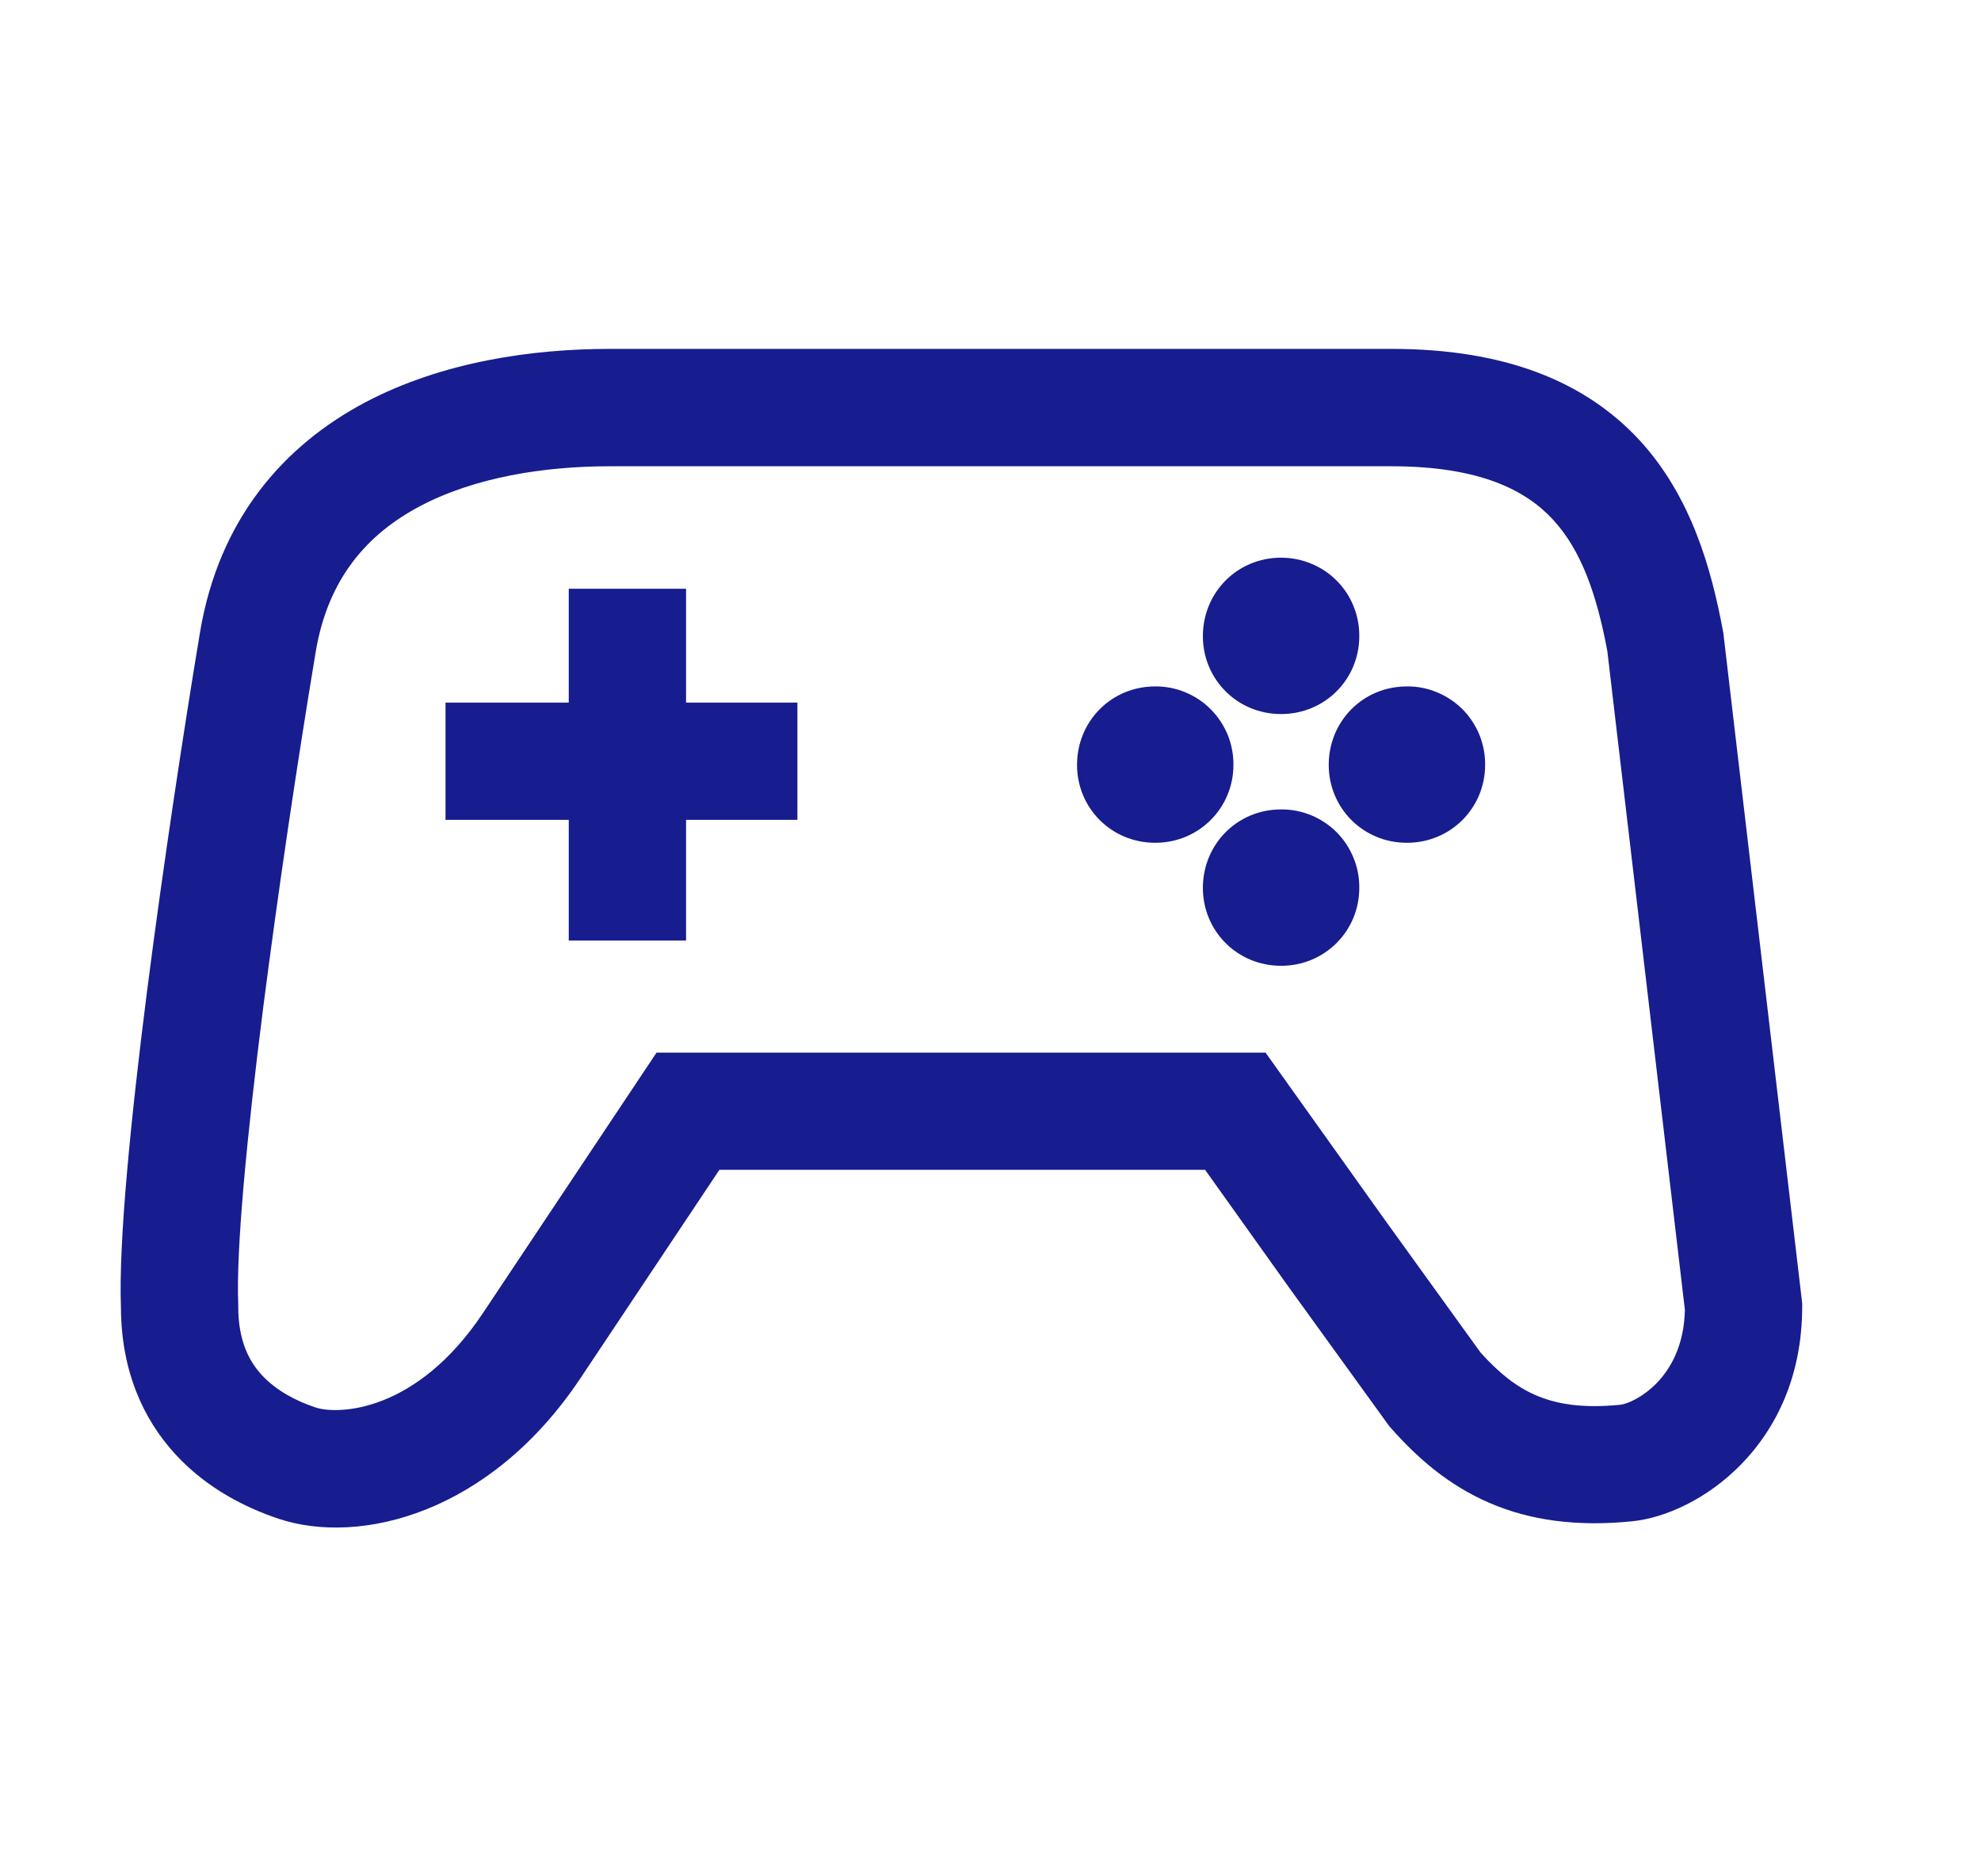
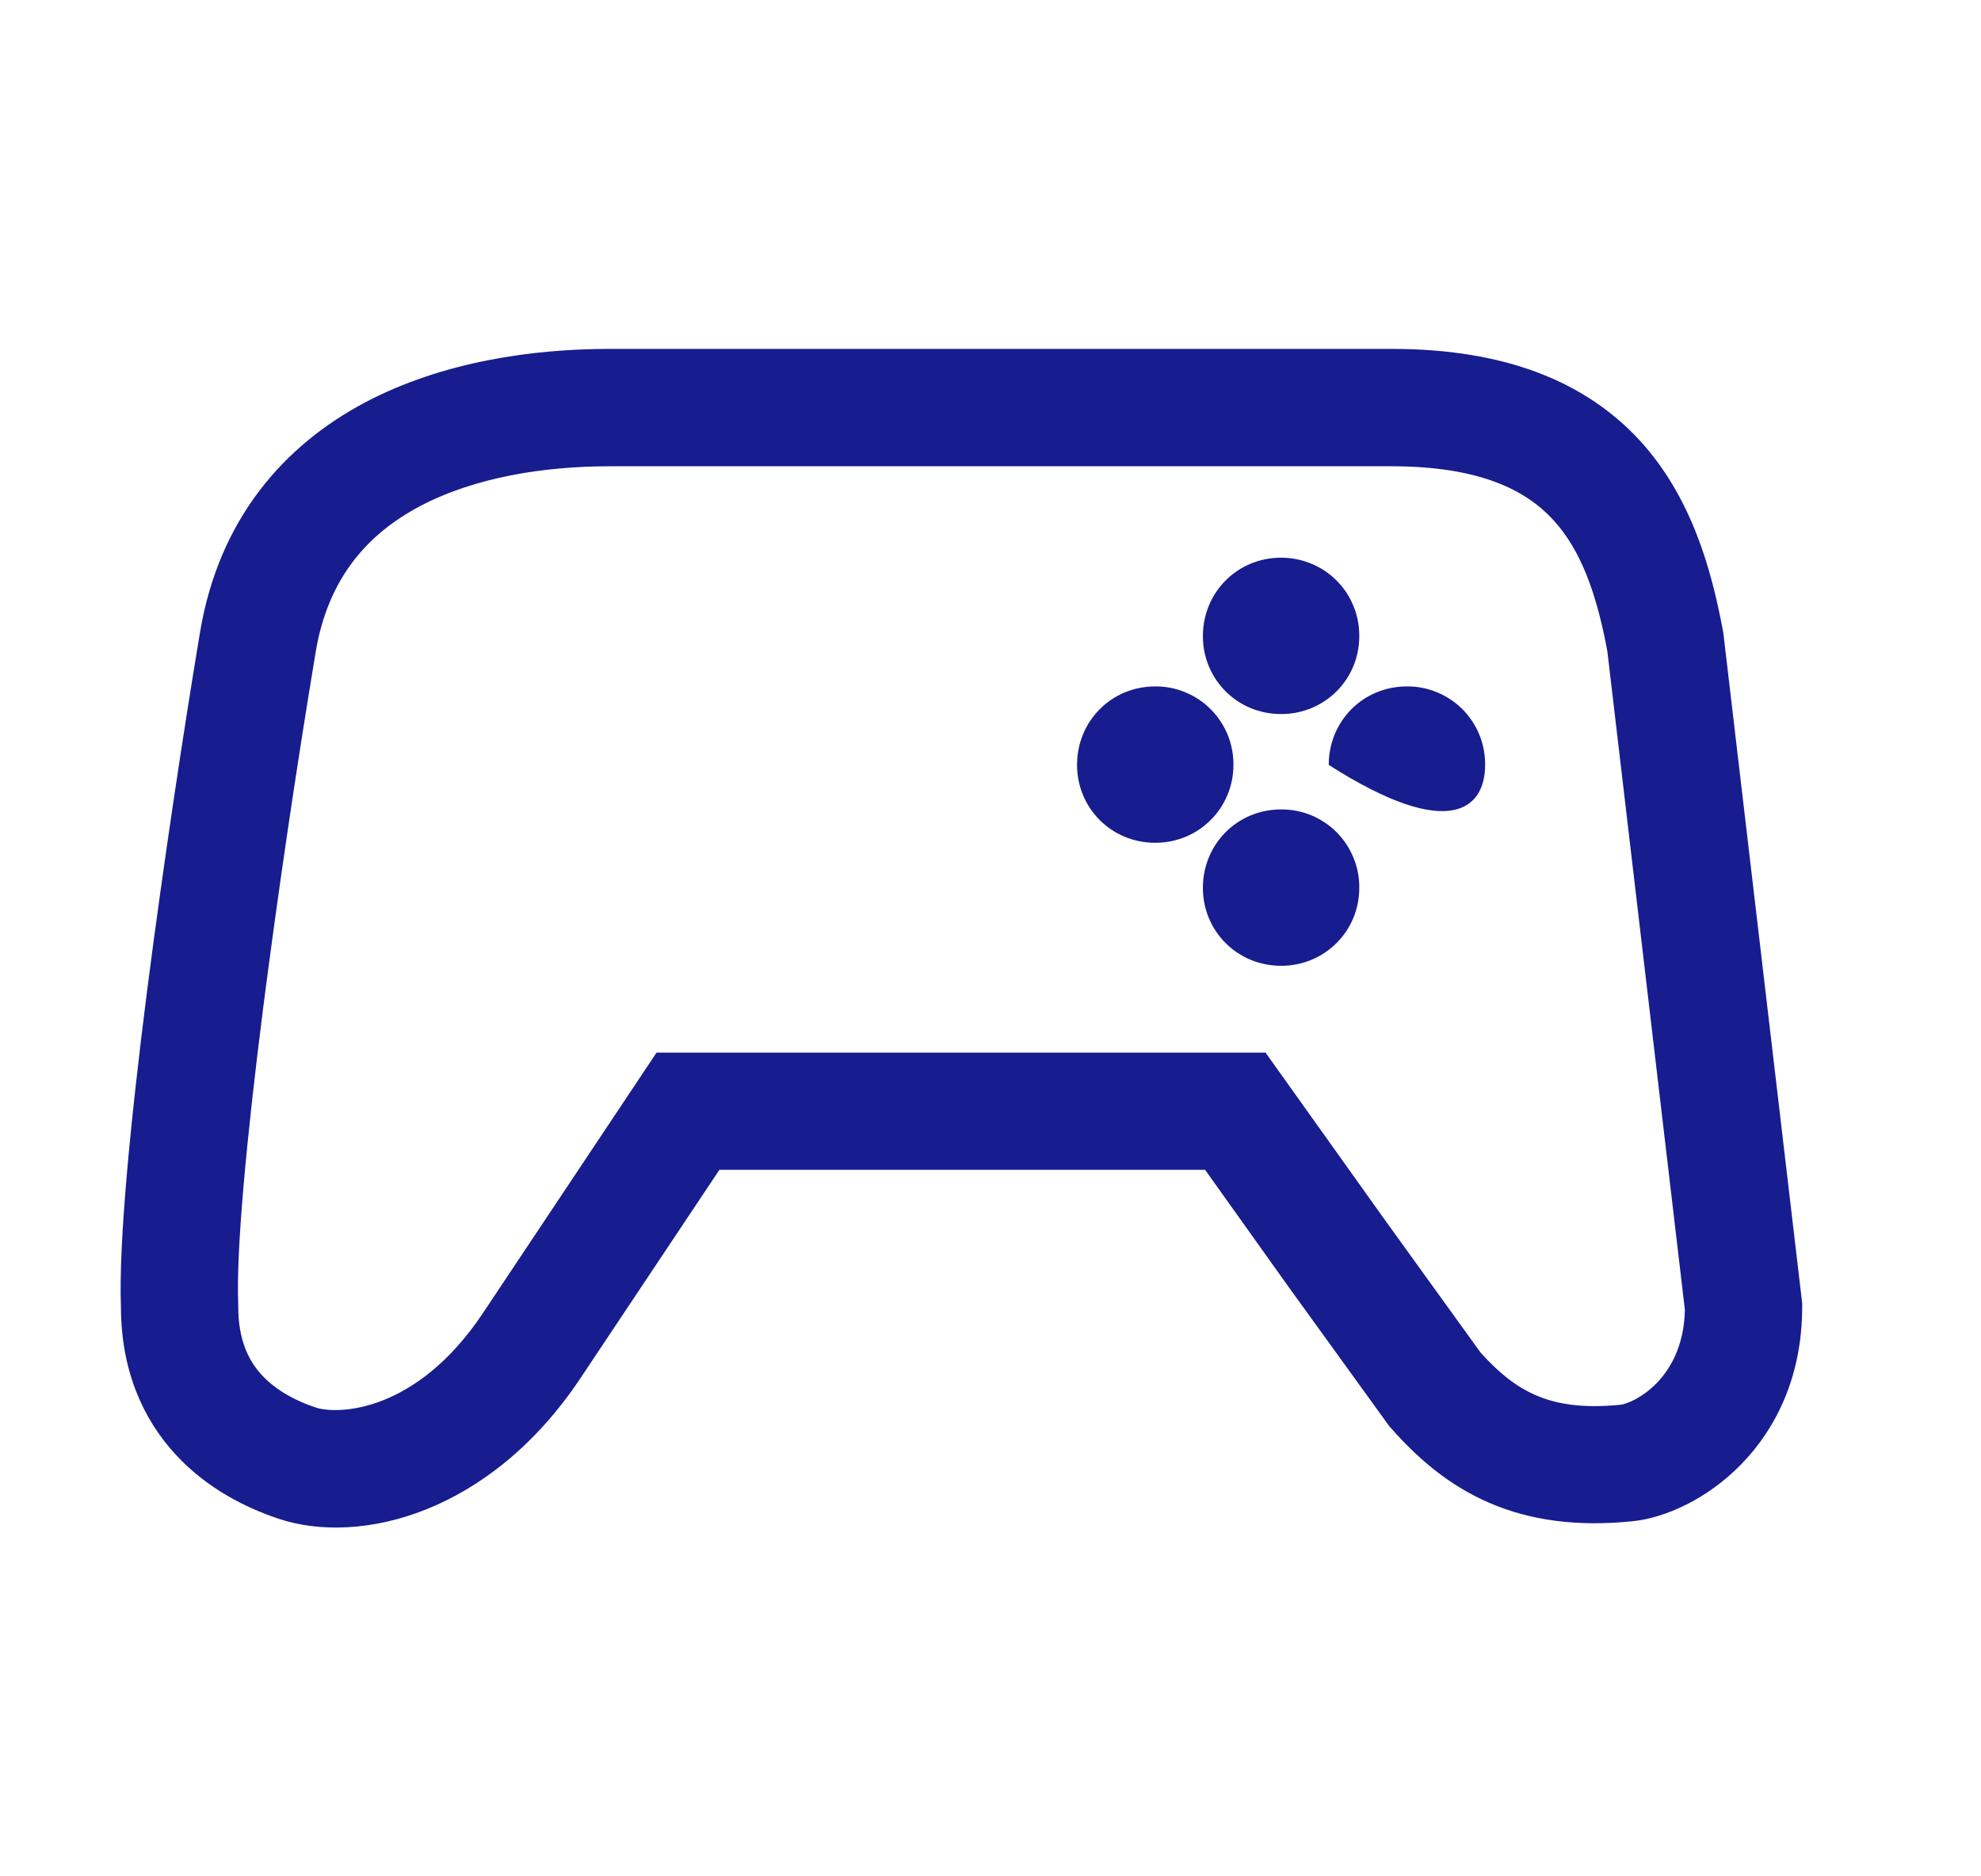
<svg xmlns="http://www.w3.org/2000/svg" width="19" height="18" viewBox="0 0 19 18" fill="none">
  <path fill-rule="evenodd" clip-rule="evenodd" d="M3.499 3.862C4.247 3.466 5.117 3.347 5.848 3.347H13.348C14.431 3.347 15.201 3.658 15.722 4.22C16.22 4.76 16.414 5.455 16.526 6.057L16.529 6.075L17.285 12.502V12.535C17.285 13.869 16.285 14.531 15.654 14.594C15.128 14.647 14.679 14.588 14.282 14.416C13.889 14.246 13.591 13.983 13.34 13.699L13.322 13.678L12.36 12.347L11.558 11.222H6.9L5.566 13.223C4.701 14.52 3.451 14.83 2.67 14.569C2.366 14.467 1.989 14.284 1.685 13.954C1.371 13.614 1.163 13.148 1.16 12.547C1.136 11.912 1.256 10.725 1.409 9.519C1.567 8.286 1.767 6.973 1.918 6.068C2.1 4.975 2.727 4.272 3.499 3.862ZM4.026 4.857C3.526 5.122 3.146 5.546 3.028 6.253C2.84 7.386 2.672 8.522 2.525 9.661C2.368 10.897 2.263 11.991 2.285 12.511V12.536C2.285 12.863 2.39 13.06 2.512 13.192C2.645 13.336 2.831 13.437 3.026 13.502C3.243 13.574 3.995 13.551 4.631 12.598L6.297 10.098H12.138L13.276 11.694L14.2 12.975C14.38 13.175 14.545 13.305 14.729 13.384C14.916 13.466 15.166 13.514 15.542 13.476C15.659 13.464 16.145 13.238 16.16 12.566L15.416 6.245C15.314 5.701 15.166 5.278 14.894 4.984C14.642 4.711 14.207 4.473 13.347 4.473H5.847C5.217 4.473 4.55 4.579 4.026 4.857Z" fill="#171C8F" />
-   <path d="M12.287 5.35C11.866 5.35 11.537 5.684 11.537 6.103C11.537 6.516 11.866 6.85 12.287 6.85C12.707 6.85 13.037 6.517 13.037 6.103C13.038 6.005 13.019 5.906 12.982 5.815C12.945 5.723 12.89 5.64 12.82 5.57C12.75 5.5 12.667 5.444 12.575 5.407C12.484 5.369 12.386 5.35 12.287 5.35ZM12.287 7.765C11.866 7.765 11.537 8.099 11.537 8.518C11.537 8.931 11.866 9.265 12.287 9.265C12.707 9.265 13.037 8.931 13.037 8.518C13.038 8.42 13.02 8.321 12.982 8.23C12.945 8.138 12.89 8.055 12.82 7.984C12.75 7.914 12.667 7.859 12.576 7.821C12.484 7.783 12.386 7.764 12.287 7.765ZM13.494 6.585C13.072 6.585 12.744 6.919 12.744 7.338C12.744 7.75 13.072 8.085 13.494 8.085C13.915 8.085 14.244 7.75 14.244 7.338C14.245 7.239 14.226 7.141 14.189 7.049C14.152 6.958 14.096 6.874 14.027 6.804C13.957 6.734 13.874 6.679 13.782 6.641C13.691 6.603 13.593 6.584 13.494 6.585ZM11.08 6.585C10.658 6.585 10.33 6.919 10.33 7.338C10.33 7.75 10.658 8.085 11.08 8.085C11.5 8.085 11.83 7.75 11.83 7.338C11.831 7.239 11.812 7.141 11.775 7.049C11.737 6.958 11.682 6.874 11.612 6.804C11.543 6.734 11.46 6.679 11.368 6.641C11.277 6.603 11.178 6.584 11.08 6.585Z" fill="#171C8F" />
-   <path fill-rule="evenodd" clip-rule="evenodd" d="M5.455 6.74V5.648H6.58V6.74H7.648V7.865H6.58V9.023H5.455V7.865H4.273V6.74H5.455Z" fill="#171C8F" />
+   <path d="M12.287 5.35C11.866 5.35 11.537 5.684 11.537 6.103C11.537 6.516 11.866 6.85 12.287 6.85C12.707 6.85 13.037 6.517 13.037 6.103C13.038 6.005 13.019 5.906 12.982 5.815C12.945 5.723 12.89 5.64 12.82 5.57C12.75 5.5 12.667 5.444 12.575 5.407C12.484 5.369 12.386 5.35 12.287 5.35ZM12.287 7.765C11.866 7.765 11.537 8.099 11.537 8.518C11.537 8.931 11.866 9.265 12.287 9.265C12.707 9.265 13.037 8.931 13.037 8.518C13.038 8.42 13.02 8.321 12.982 8.23C12.945 8.138 12.89 8.055 12.82 7.984C12.75 7.914 12.667 7.859 12.576 7.821C12.484 7.783 12.386 7.764 12.287 7.765ZM13.494 6.585C13.072 6.585 12.744 6.919 12.744 7.338C13.915 8.085 14.244 7.75 14.244 7.338C14.245 7.239 14.226 7.141 14.189 7.049C14.152 6.958 14.096 6.874 14.027 6.804C13.957 6.734 13.874 6.679 13.782 6.641C13.691 6.603 13.593 6.584 13.494 6.585ZM11.08 6.585C10.658 6.585 10.33 6.919 10.33 7.338C10.33 7.75 10.658 8.085 11.08 8.085C11.5 8.085 11.83 7.75 11.83 7.338C11.831 7.239 11.812 7.141 11.775 7.049C11.737 6.958 11.682 6.874 11.612 6.804C11.543 6.734 11.46 6.679 11.368 6.641C11.277 6.603 11.178 6.584 11.08 6.585Z" fill="#171C8F" />
</svg>